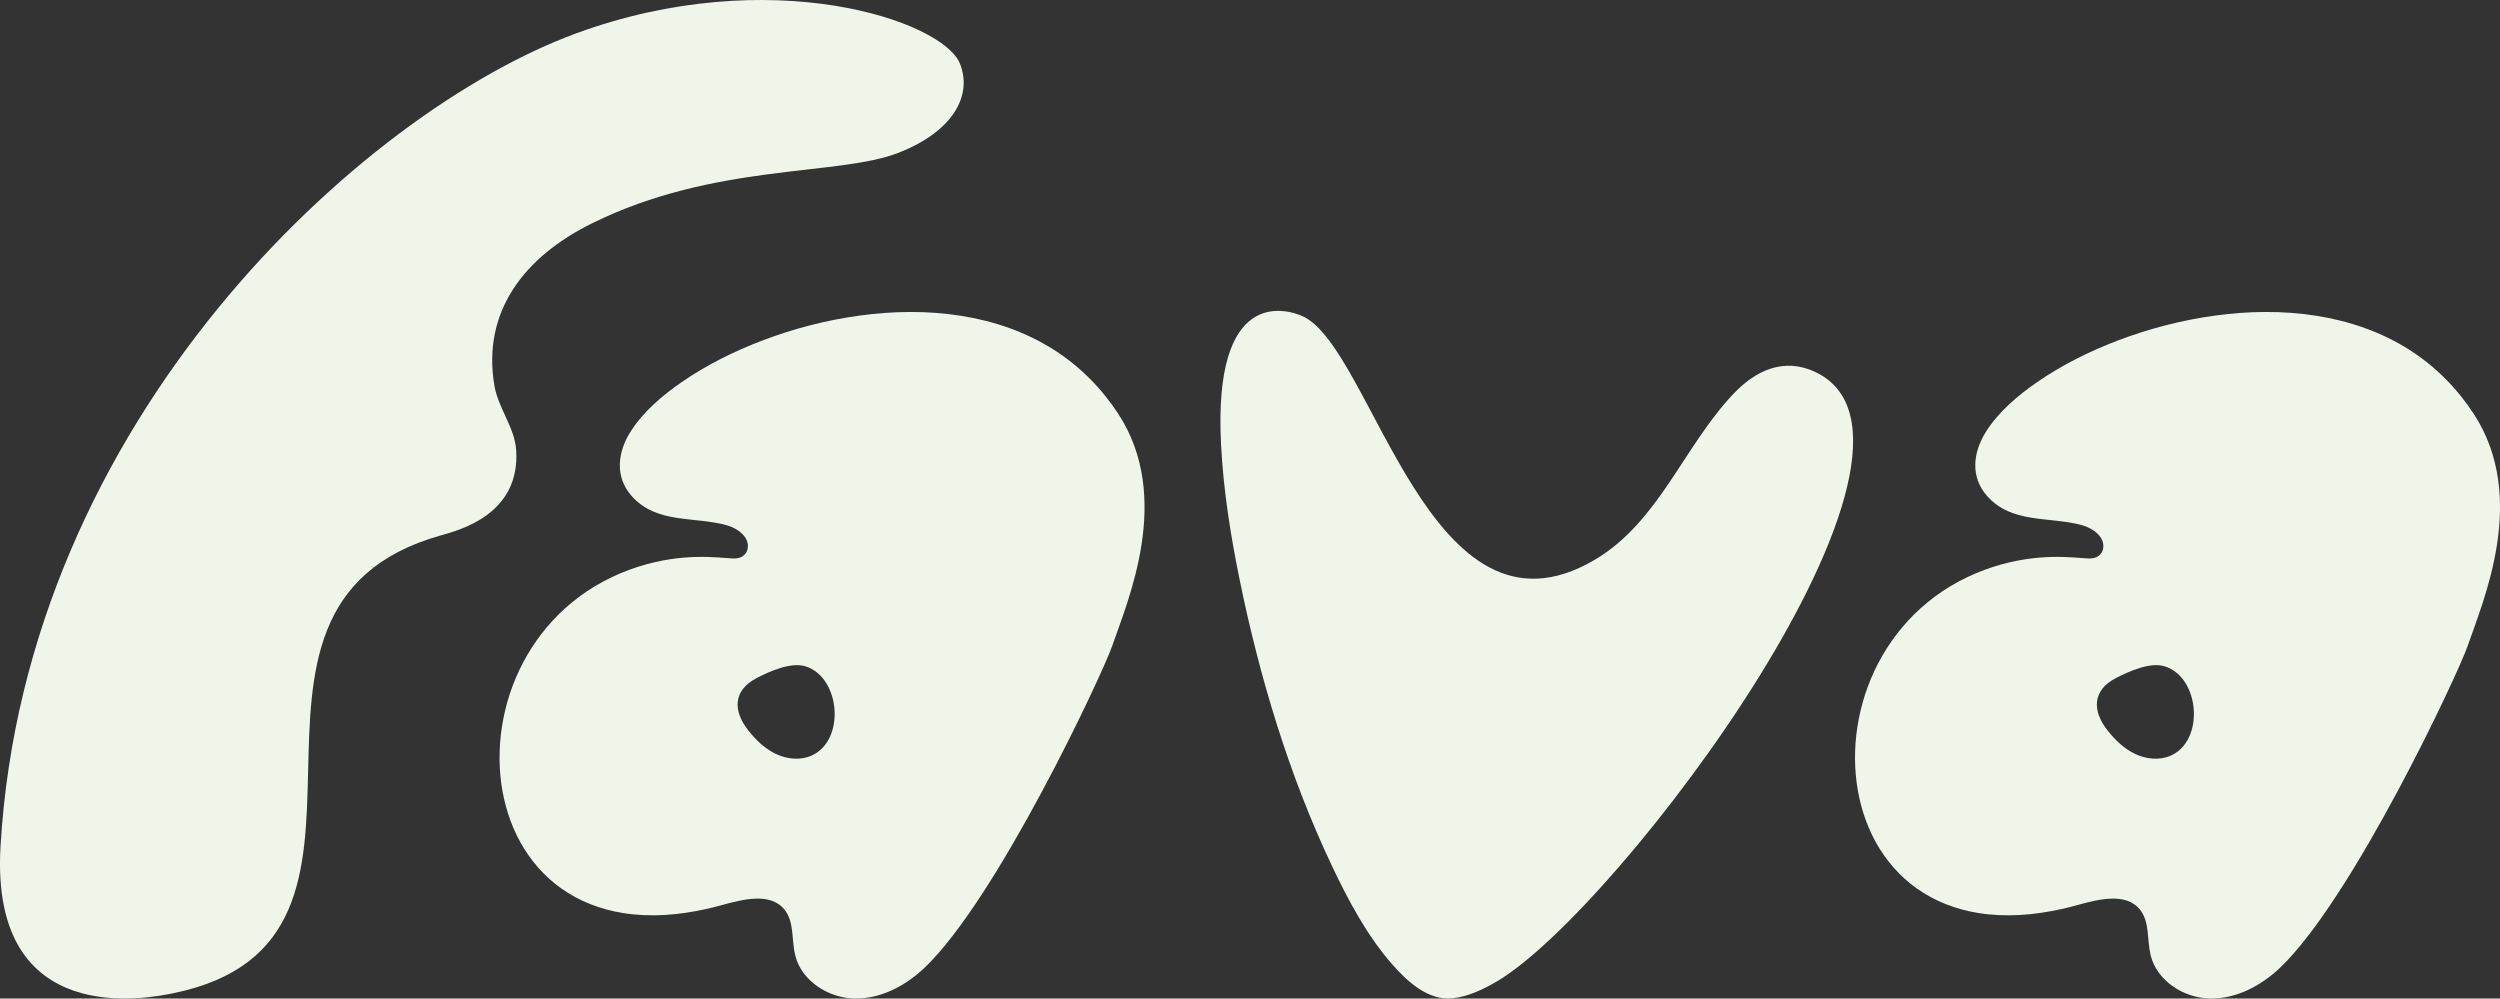
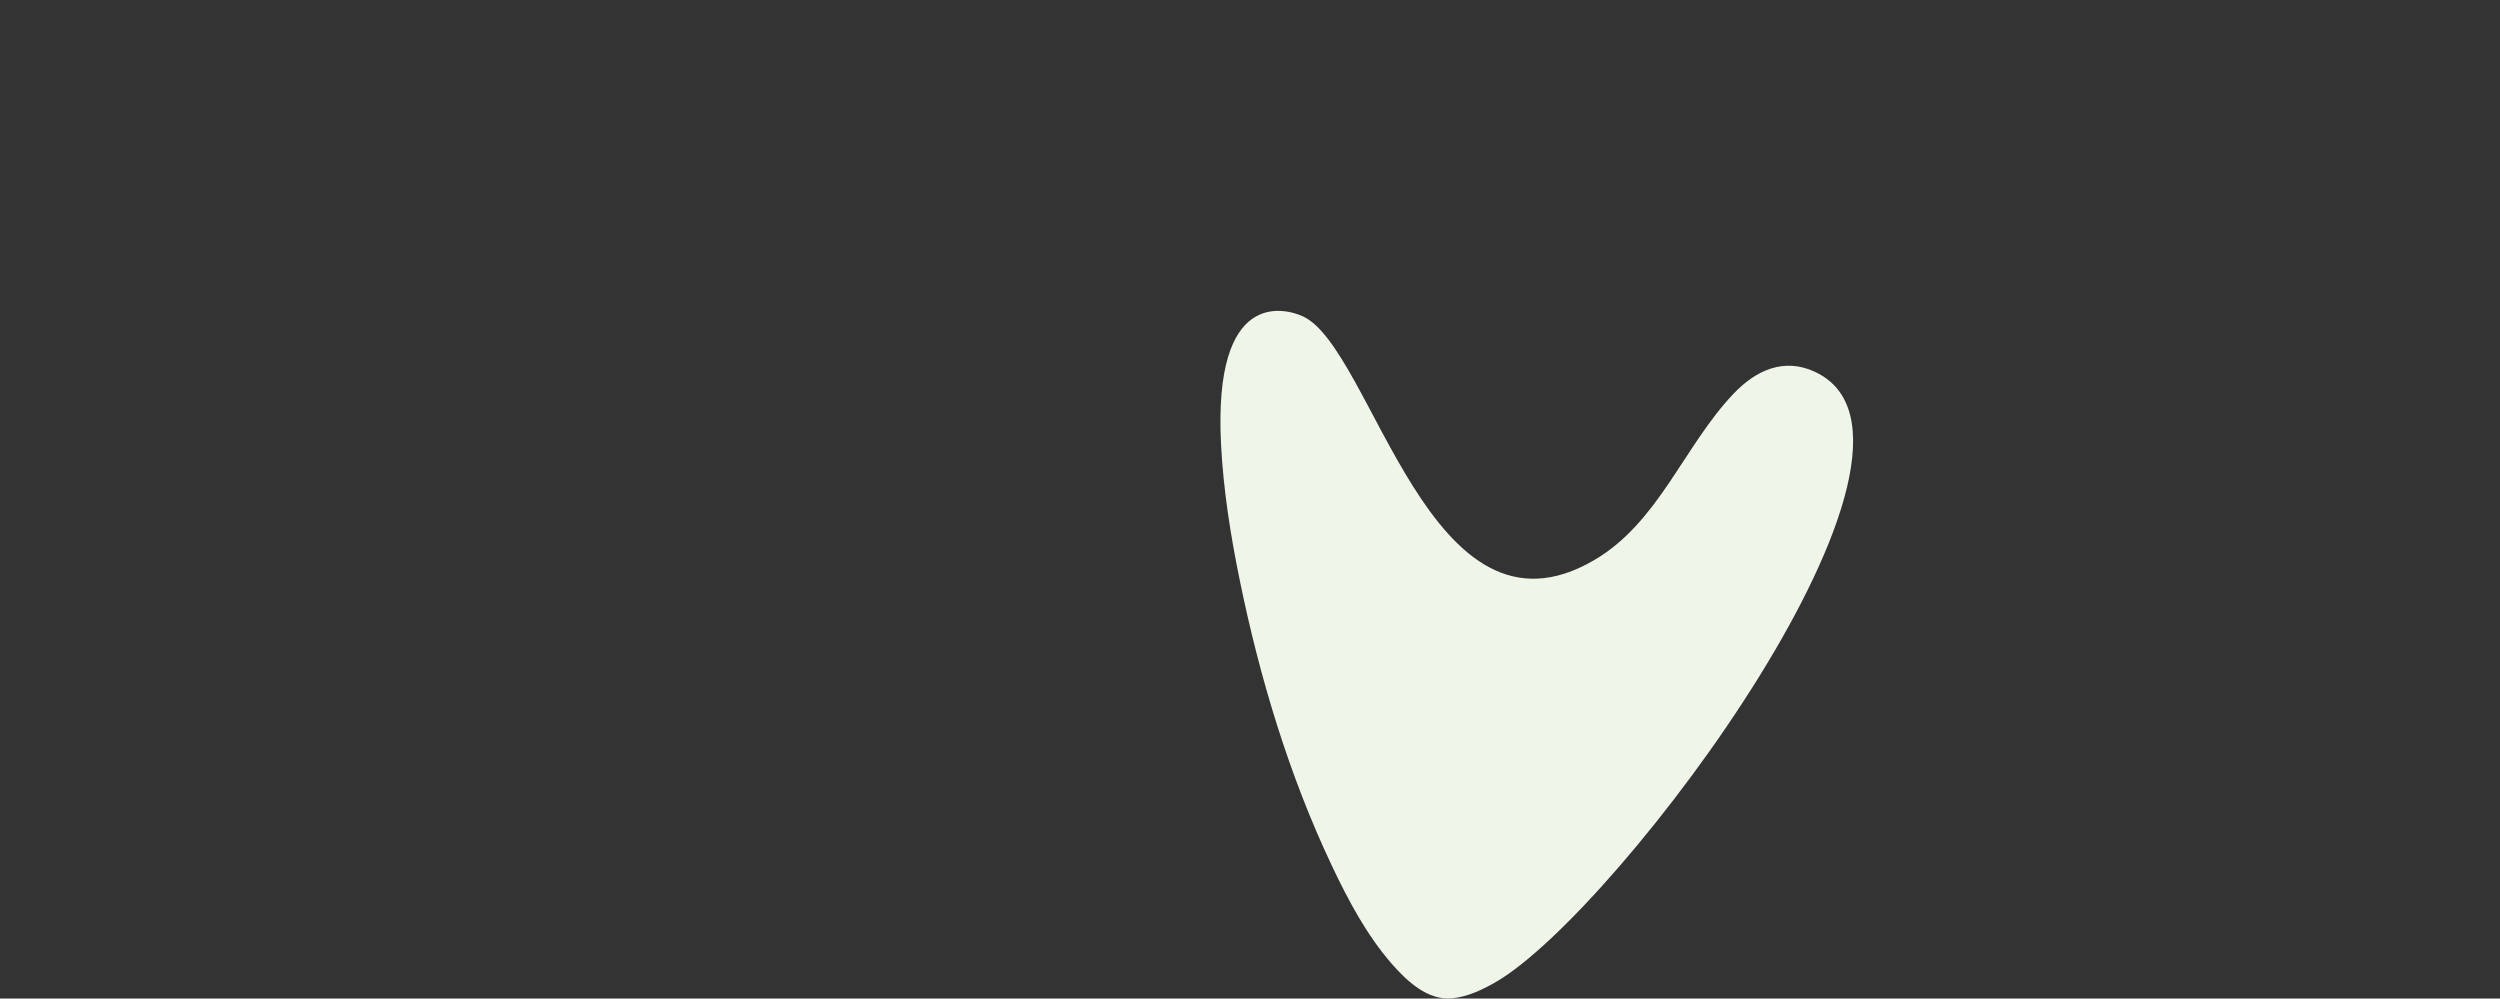
<svg xmlns="http://www.w3.org/2000/svg" id="Layer_2" data-name="Layer 2" viewBox="0 0 1751.45 699.55">
  <rect x="0" y="0" width="1751.45" height="699.55" fill="#333333" stroke="none" />
  <defs>
    <style>      .cls-1 {        fill: #f0f5ea;        stroke-width: 0px;      }    </style>
  </defs>
  <g id="Layer_1-2" data-name="Layer 1">
    <g>
-       <path class="cls-1" d="M568.34,529.46c-7.82,3.38-17.07,2.4-24.79-1.28-7.71-3.66-14.03-9.75-19.31-16.46-11.07-14.06-10.45-28.2,5.84-36.67,8.91-4.64,24.01-11.46,34.26-8.22,24.73,7.8,28.09,52.23,4,62.63M783.61,290.19c-11.68-17.97-26.97-33.45-45.05-44.99-19.7-12.6-42.2-20.32-65.25-23.95-23.56-3.74-47.65-3.38-71.23-.14-23.33,3.19-46.28,9.17-68.27,17.55-19.79,7.57-38.99,17.1-56.42,29.18-13.55,9.39-26.8,20.6-35.69,34.65-9.03,14.31-11.1,31.55.78,44.94,17.63,19.9,44.04,14.14,66.96,20.62,6.82,1.93,15.98,7.99,14.34,16.41-.47,2.52-2.24,4.75-4.55,5.84-1.96.92-4.22,1.01-6.4.92-10-.48-34.15-4.22-65.7,5.81-16.91,5.39-32.81,13.8-46.53,25.09-12.63,10.4-23.31,23.08-31.47,37.25-7.88,13.61-13.44,28.56-16.46,44.01-2.93,14.92-3.52,30.35-1.48,45.41,1.96,14.48,6.37,28.67,13.47,41.44,7.02,12.6,16.66,23.7,28.42,32.08,12.83,9.17,27.81,14.84,43.32,17.33,19.34,3.13,39.18,1.45,58.21-2.79,3.47-.75,6.93-1.62,10.34-2.57,15.31-4.19,34.65-9.36,44.63,2.93,7.04,8.69,4.86,21.35,7.57,32.19,4.44,17.77,23.05,29.71,41.39,30.13,18.33.42,35.8-8.86,49.1-21.46,50.97-48.37,124.69-205.68,131.54-225.52,11.04-32.05,42.42-103.87,4.44-162.36" />
      <path class="cls-1" d="M1017.62,699.37c11.01-1.2,21.3-6.13,30.75-11.64,85.93-50.08,330.34-377.17,223.2-427.21-21.96-10.26-41.63-.99-57.25,15.48-34.6,36.49-52.2,89.75-97.17,116.23-115.83,68.2-155.29-148.86-204.7-170.76-11.95-5.3-62.63-19.73-57.01,89.88,1.64,31.94,6.67,63.71,13.08,95.02,14.01,68.46,34.58,136.85,64.54,200.1,11.45,24.17,24.41,48.64,42.11,68.9,10.38,11.88,25.27,25.88,42.45,24" />
-       <path class="cls-1" d="M1520.6,529.46c-7.83,3.38-17.07,2.4-24.79-1.28-7.71-3.66-14.03-9.75-19.31-16.46-11.07-14.06-10.45-28.2,5.84-36.67,8.91-4.64,24.01-11.46,34.26-8.22,24.73,7.8,28.09,52.23,4,62.63M1733.22,290.19c-11.68-17.97-26.97-33.45-45.05-44.99-19.7-12.6-42.2-20.32-65.25-23.95-23.56-3.74-47.65-3.38-71.23-.14-23.33,3.19-46.28,9.17-68.27,17.55-19.79,7.57-38.99,17.1-56.42,29.18-13.55,9.39-26.8,20.6-35.69,34.65-9.03,14.31-11.1,31.55.78,44.94,17.63,19.9,44.04,14.14,66.96,20.62,6.82,1.93,15.98,7.99,14.34,16.41-.48,2.52-2.24,4.75-4.55,5.84-1.96.92-4.22,1.01-6.4.92-10-.48-34.15-4.22-65.7,5.81-16.91,5.39-32.81,13.8-46.53,25.09-12.63,10.4-23.31,23.08-31.47,37.25-7.88,13.61-13.44,28.56-16.46,44.01-2.93,14.92-3.52,30.35-1.48,45.41,1.96,14.48,6.37,28.67,13.47,41.44,7.02,12.6,16.66,23.7,28.42,32.08,12.83,9.17,27.81,14.84,43.32,17.33,19.34,3.13,39.18,1.45,58.21-2.79,3.47-.75,6.93-1.62,10.34-2.57,15.31-4.19,34.65-9.36,44.63,2.93,7.04,8.69,4.86,21.35,7.57,32.19,4.44,17.77,23.05,29.71,41.39,30.13,18.33.42,35.8-8.86,49.1-21.46,50.97-48.37,124.69-205.68,131.54-225.52,11.04-32.05,42.42-103.87,4.44-162.36" />
-       <path class="cls-1" d="M.36,593.09C17.7,293.16,254.12,78.37,403.37,23.48c135.97-50.01,257.22-9.14,269.2,21.22,8.69,22.03-4.49,47.21-43.07,62.32-42.38,16.6-128.84,6.93-214.91,49.52-46.93,23.22-77.03,61.41-68.24,113.59,2.65,15.71,14.26,29.42,15.28,45.22,2.9,44.62-38.84,55.82-52.73,59.72-180.12,50.53-5.35,283.92-187.92,320.84-15.53,3.14-128.11,26.61-120.62-102.82" />
    </g>
  </g>
</svg>